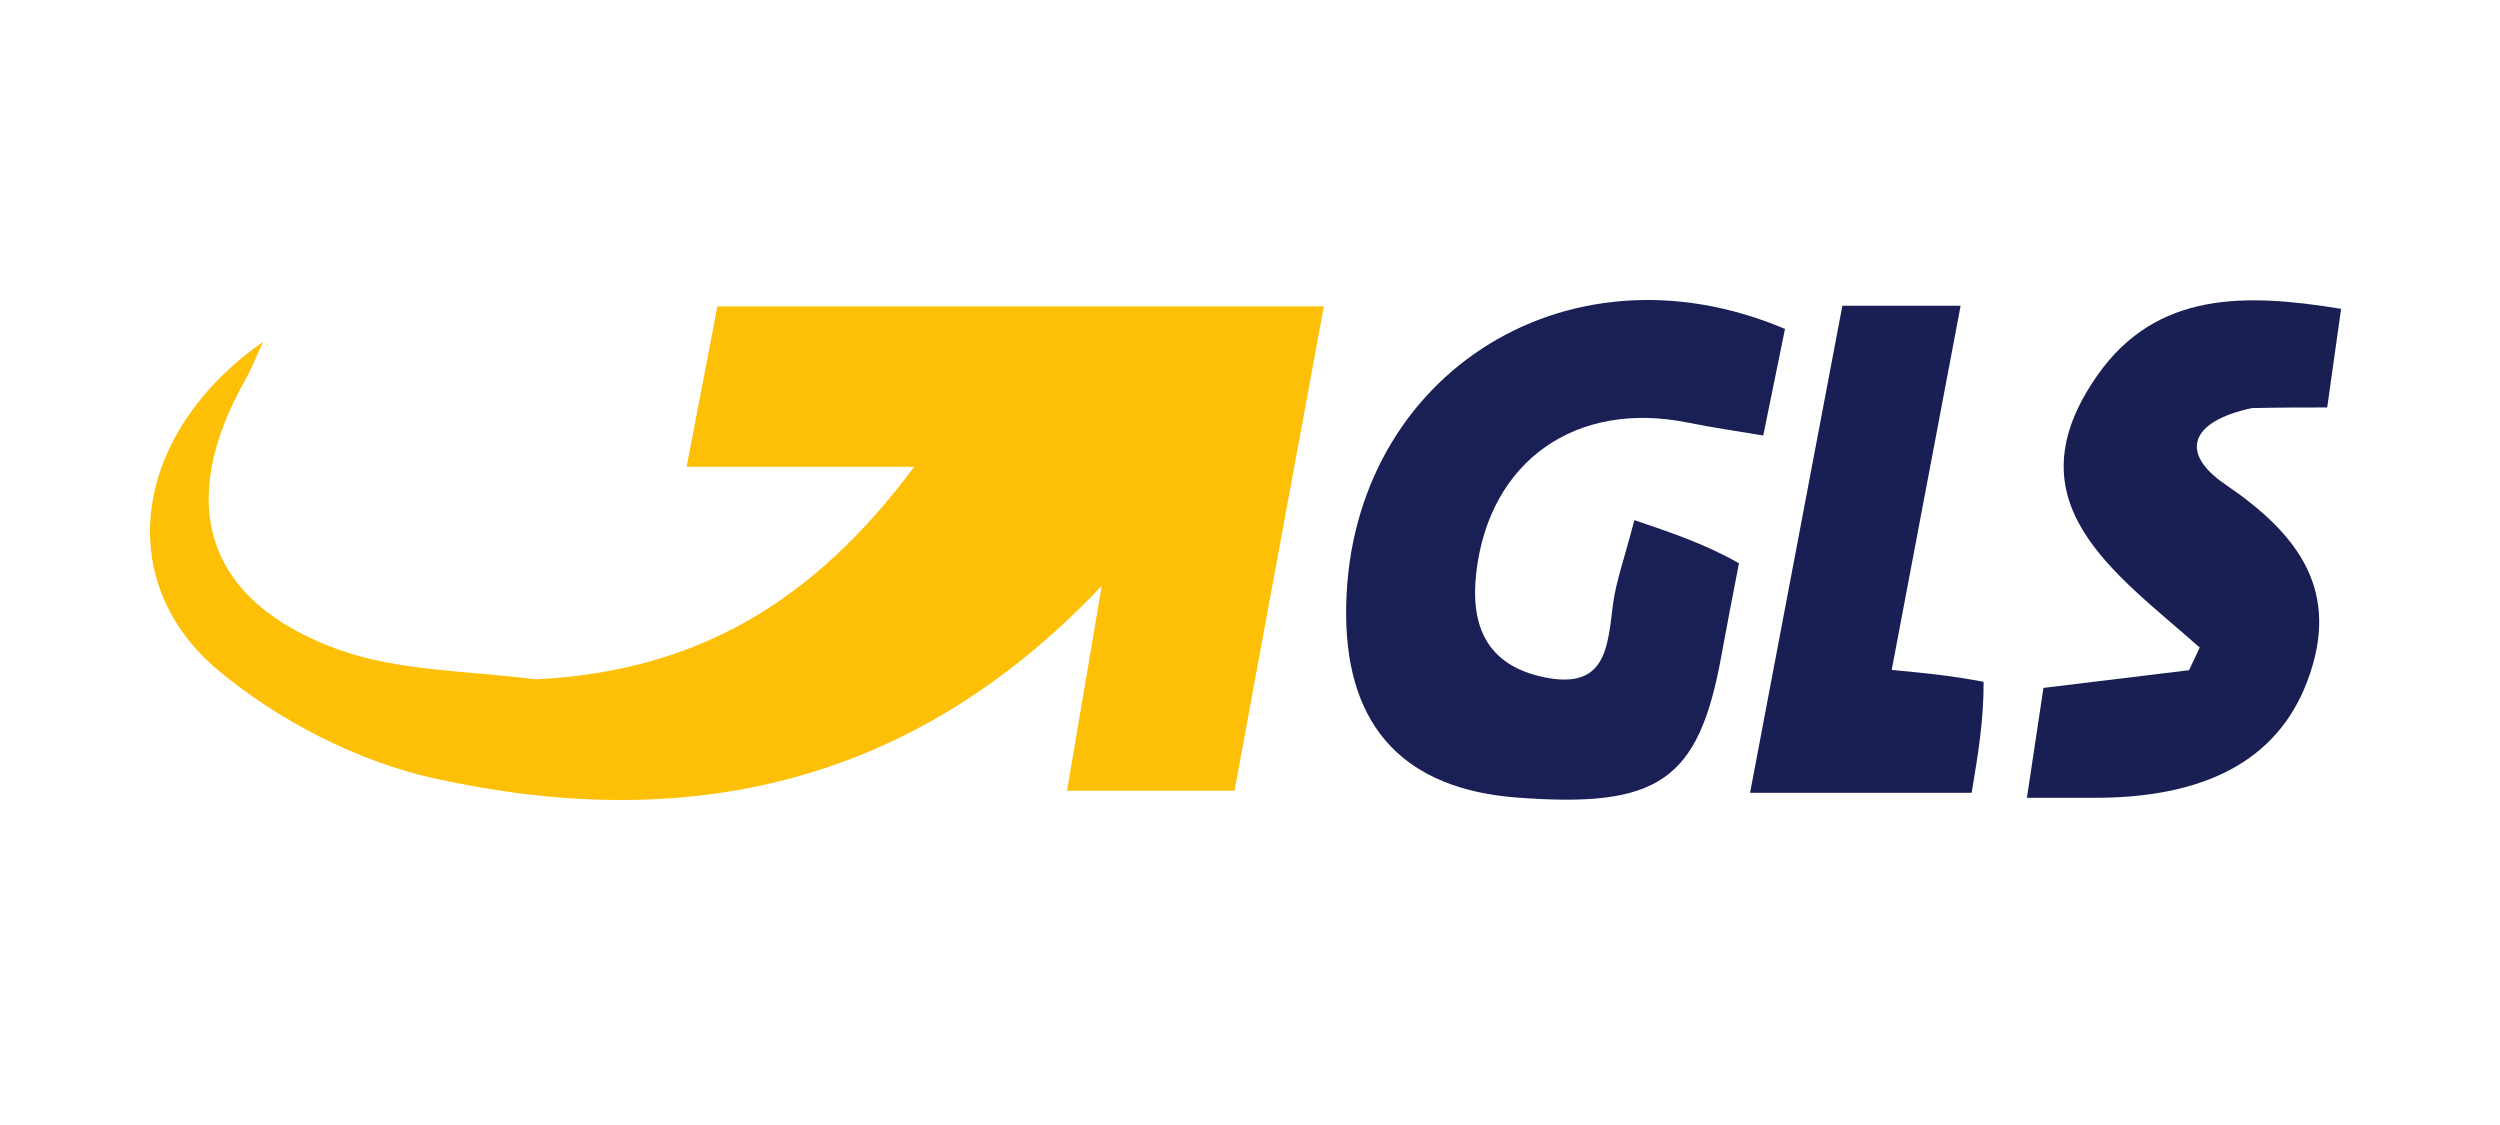
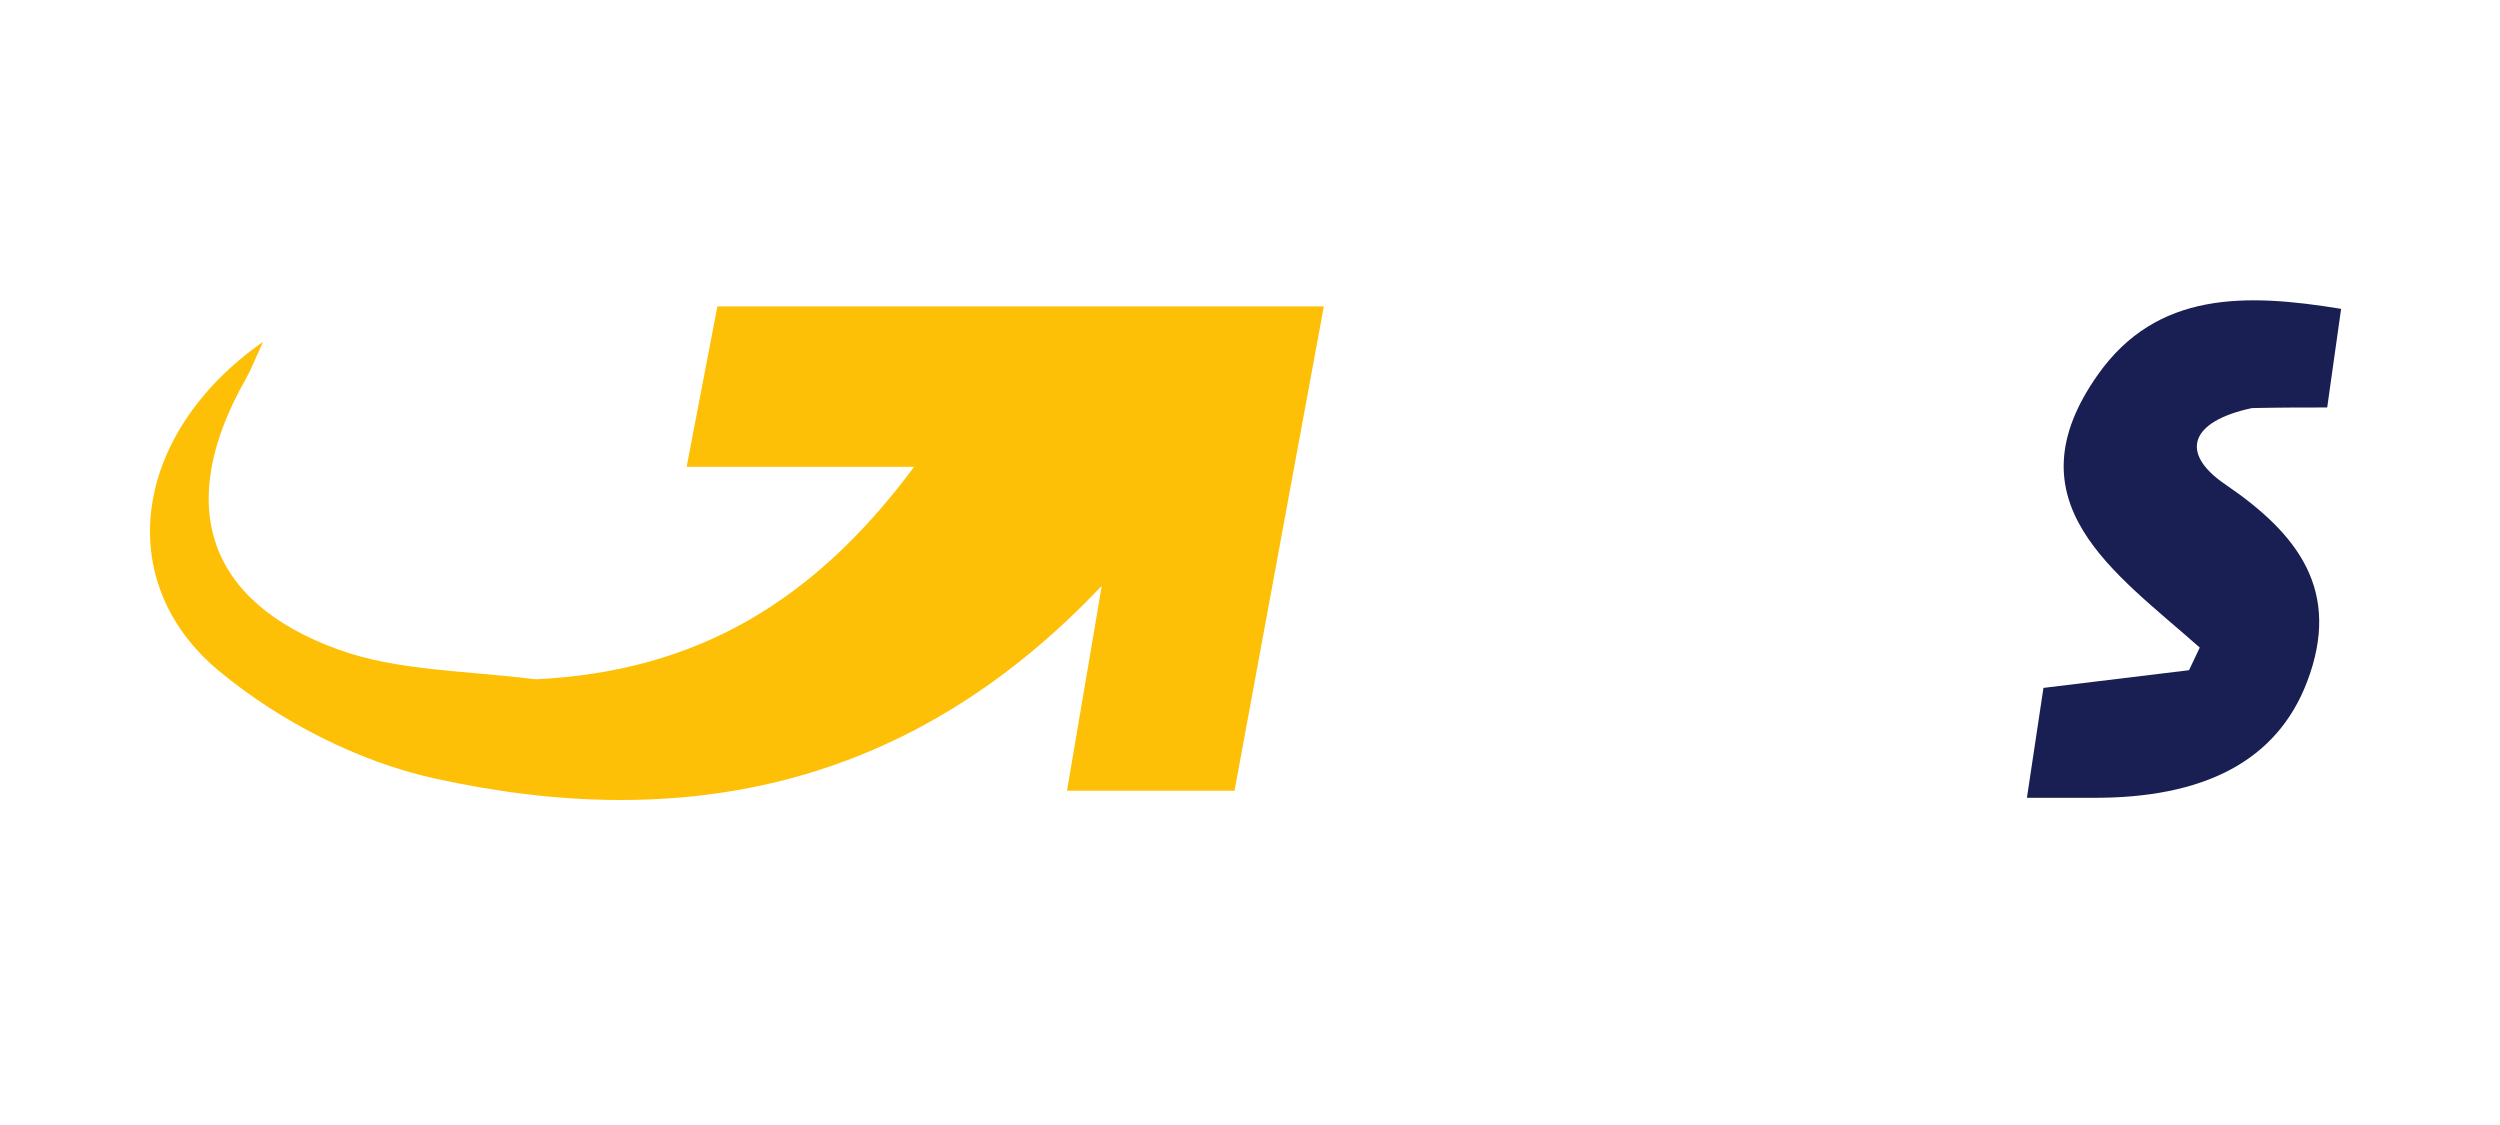
<svg xmlns="http://www.w3.org/2000/svg" width="100" height="45" viewBox="0 0 100 45" fill="none">
  <path d="M21.425 27.172C27.875 26.862 32.566 24.059 36.566 18.671C33.29 18.671 30.565 18.671 27.466 18.671C27.928 16.262 28.309 14.271 28.695 12.255C36.872 12.255 44.794 12.255 52.954 12.255C51.753 18.767 50.593 25.058 49.381 31.63C47.228 31.63 45.075 31.63 42.681 31.63C43.113 29.08 43.547 26.518 44.07 23.433C36.402 31.542 27.314 33.331 17.378 31.137C14.316 30.461 11.178 28.845 8.757 26.836C4.449 23.26 5.302 17.321 10.527 13.67C10.176 14.426 10.029 14.812 9.827 15.168C7.004 20.13 8.209 24.062 13.541 25.985C15.9 26.836 18.572 26.818 21.425 27.172Z" fill="#FDC006" />
-   <path d="M69.559 22.532C69.278 23.963 69.061 25.108 68.851 26.255C67.94 31.236 66.344 32.337 60.661 31.901C56.198 31.559 53.889 29.104 53.846 24.656C53.755 15.212 62.535 9.397 71.4 13.157C71.132 14.471 70.859 15.81 70.53 17.42C69.5 17.246 68.51 17.106 67.531 16.907C63.047 15.993 59.566 18.429 59.051 22.908C58.81 25.002 59.444 26.604 61.754 27.088C64.266 27.614 64.302 25.858 64.52 24.171C64.637 23.263 64.965 22.381 65.375 20.805C66.854 21.307 68.24 21.776 69.559 22.532Z" fill="#1A2055" />
  <path d="M90.081 16.323C87.584 16.855 87.176 18.128 89.01 19.375C91.938 21.366 93.668 23.639 92.283 27.273C91.084 30.42 88.185 31.941 83.668 31.912C82.975 31.908 82.283 31.911 81.077 31.911C81.337 30.18 81.564 28.675 81.738 27.516C83.958 27.246 85.76 27.027 87.561 26.808C87.704 26.506 87.847 26.205 87.99 25.903C84.607 22.903 80.301 20.097 83.919 14.981C86.278 11.645 89.83 11.726 93.644 12.354C93.461 13.654 93.289 14.873 93.088 16.299C92.15 16.299 91.256 16.299 90.081 16.323Z" fill="#191F53" />
-   <path d="M79.344 27.272C79.352 28.796 79.124 30.168 78.866 31.713C75.871 31.713 73.013 31.713 70.002 31.713C71.248 25.14 72.463 18.73 73.695 12.23C75.332 12.23 76.791 12.23 78.425 12.23C77.497 17.134 76.61 21.822 75.668 26.798C76.881 26.911 77.994 27.015 79.344 27.272Z" fill="#191F54" />
</svg>